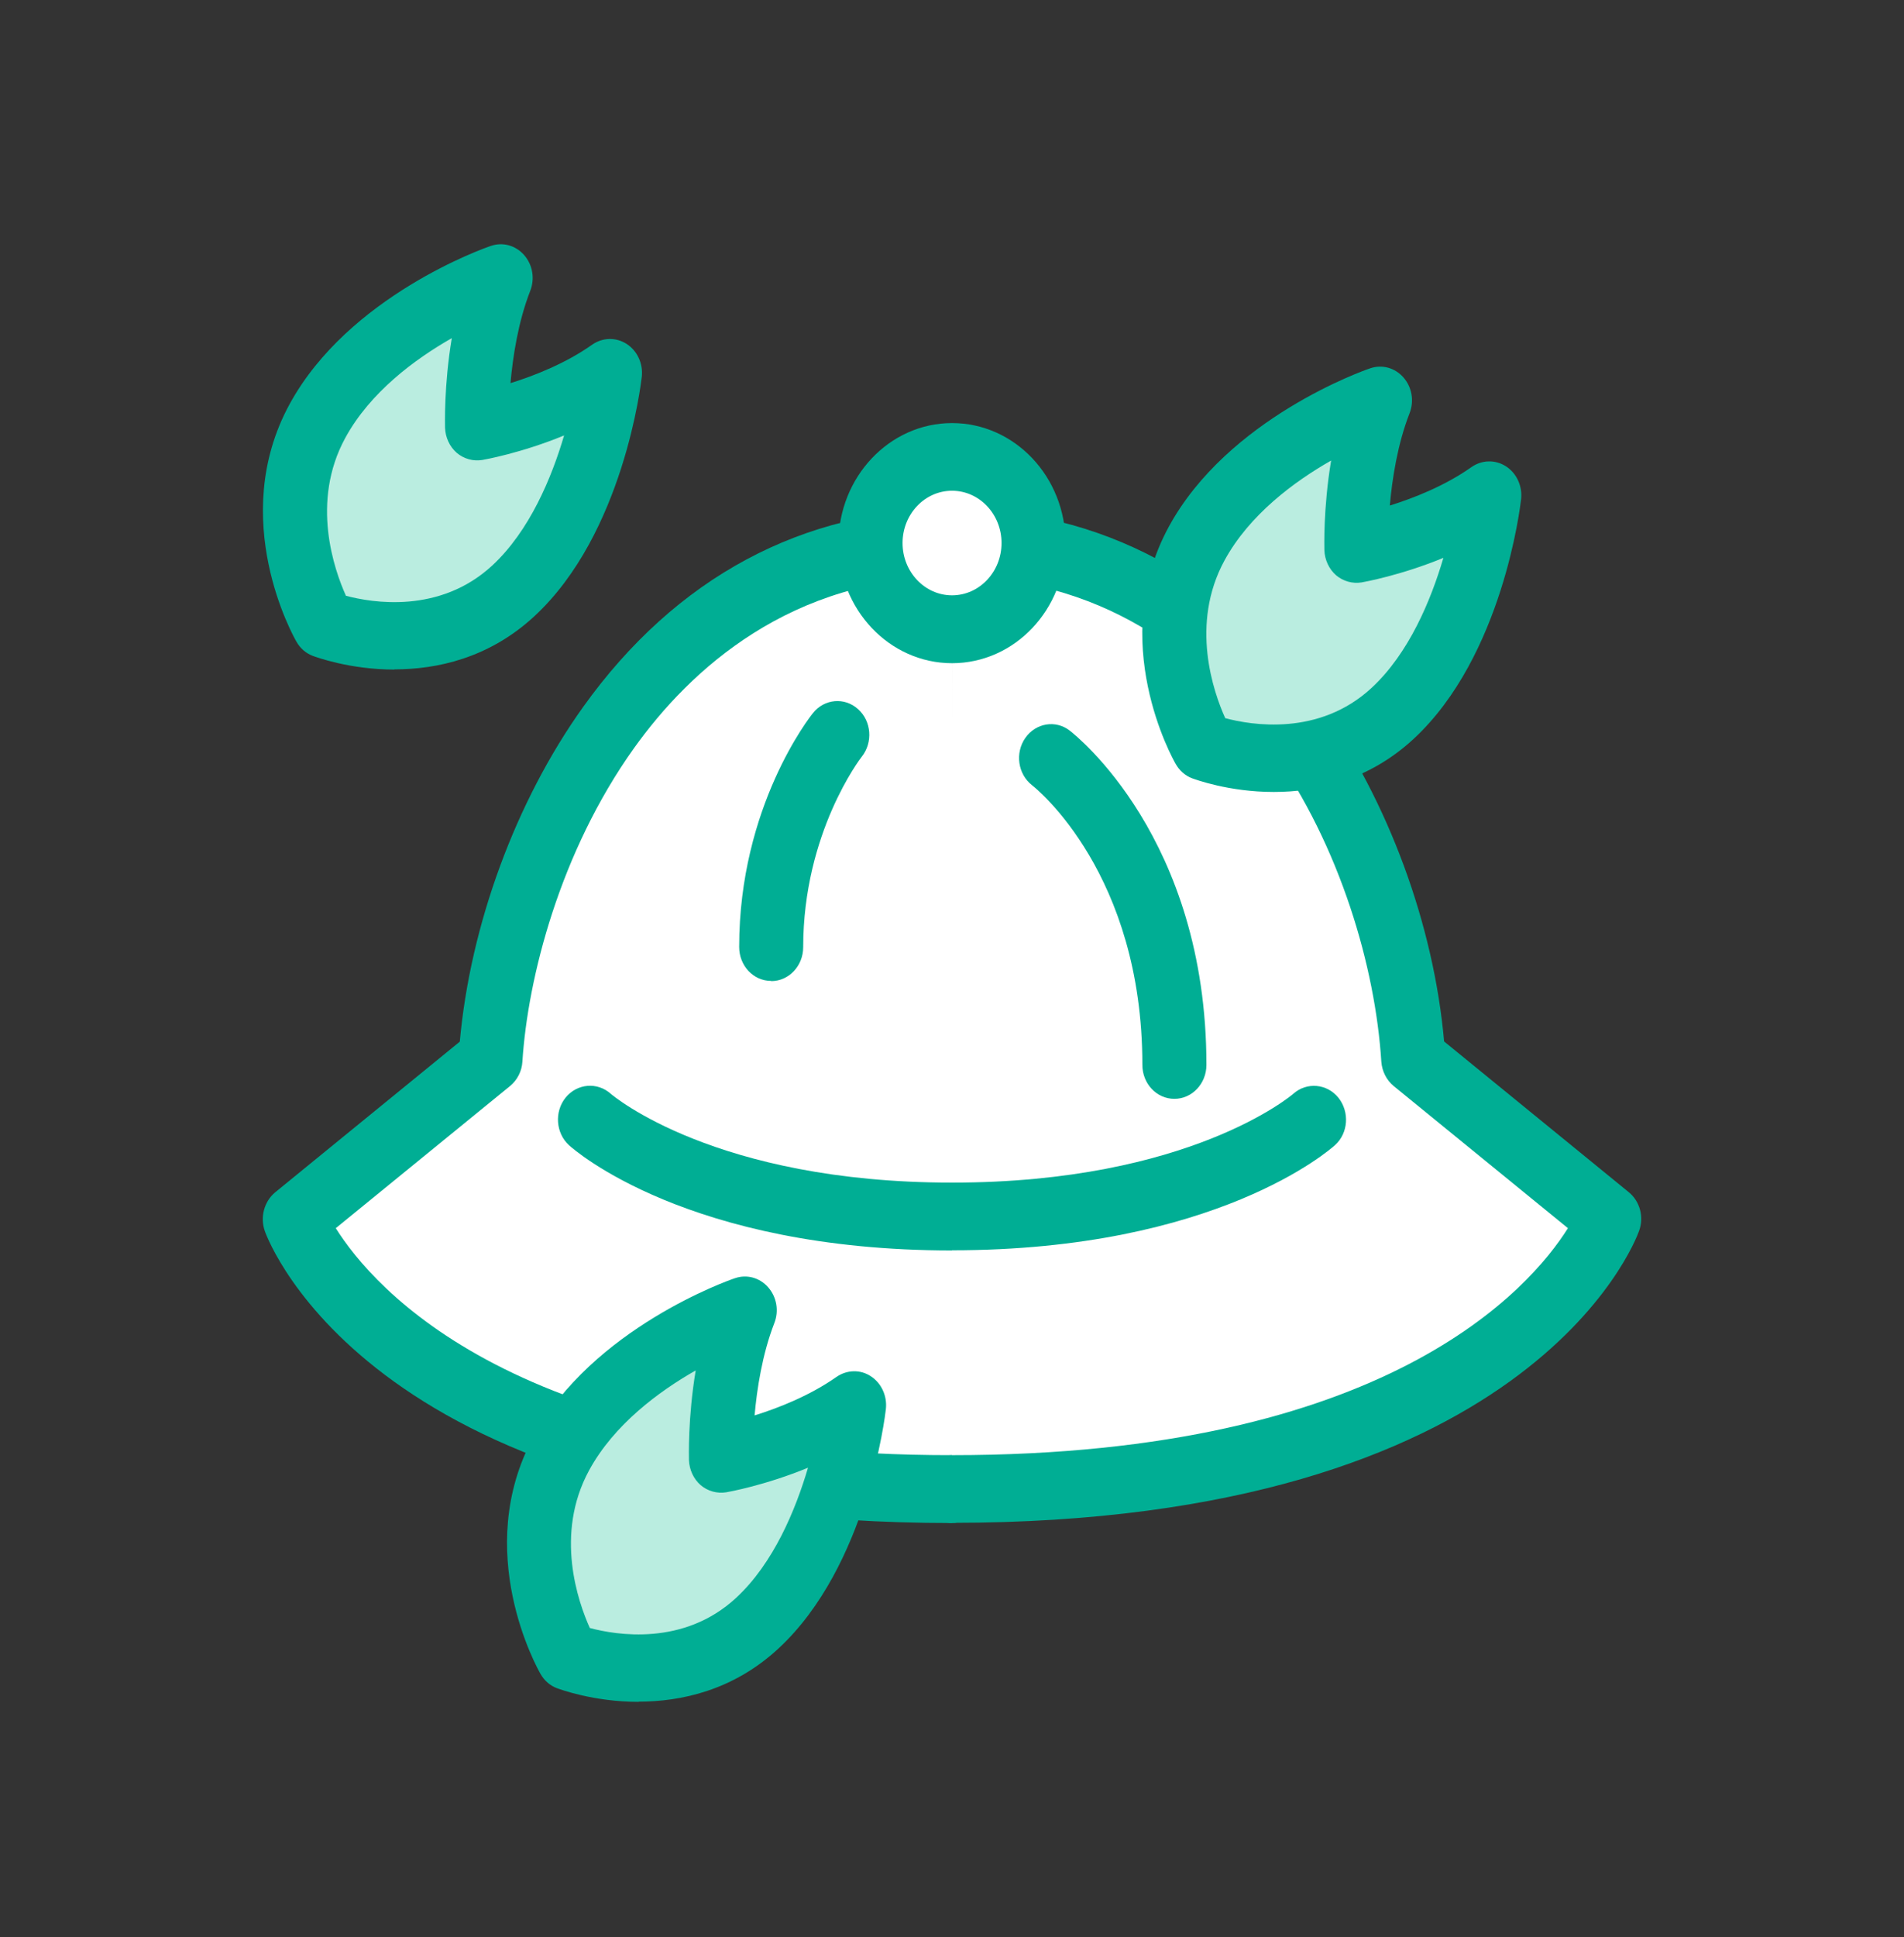
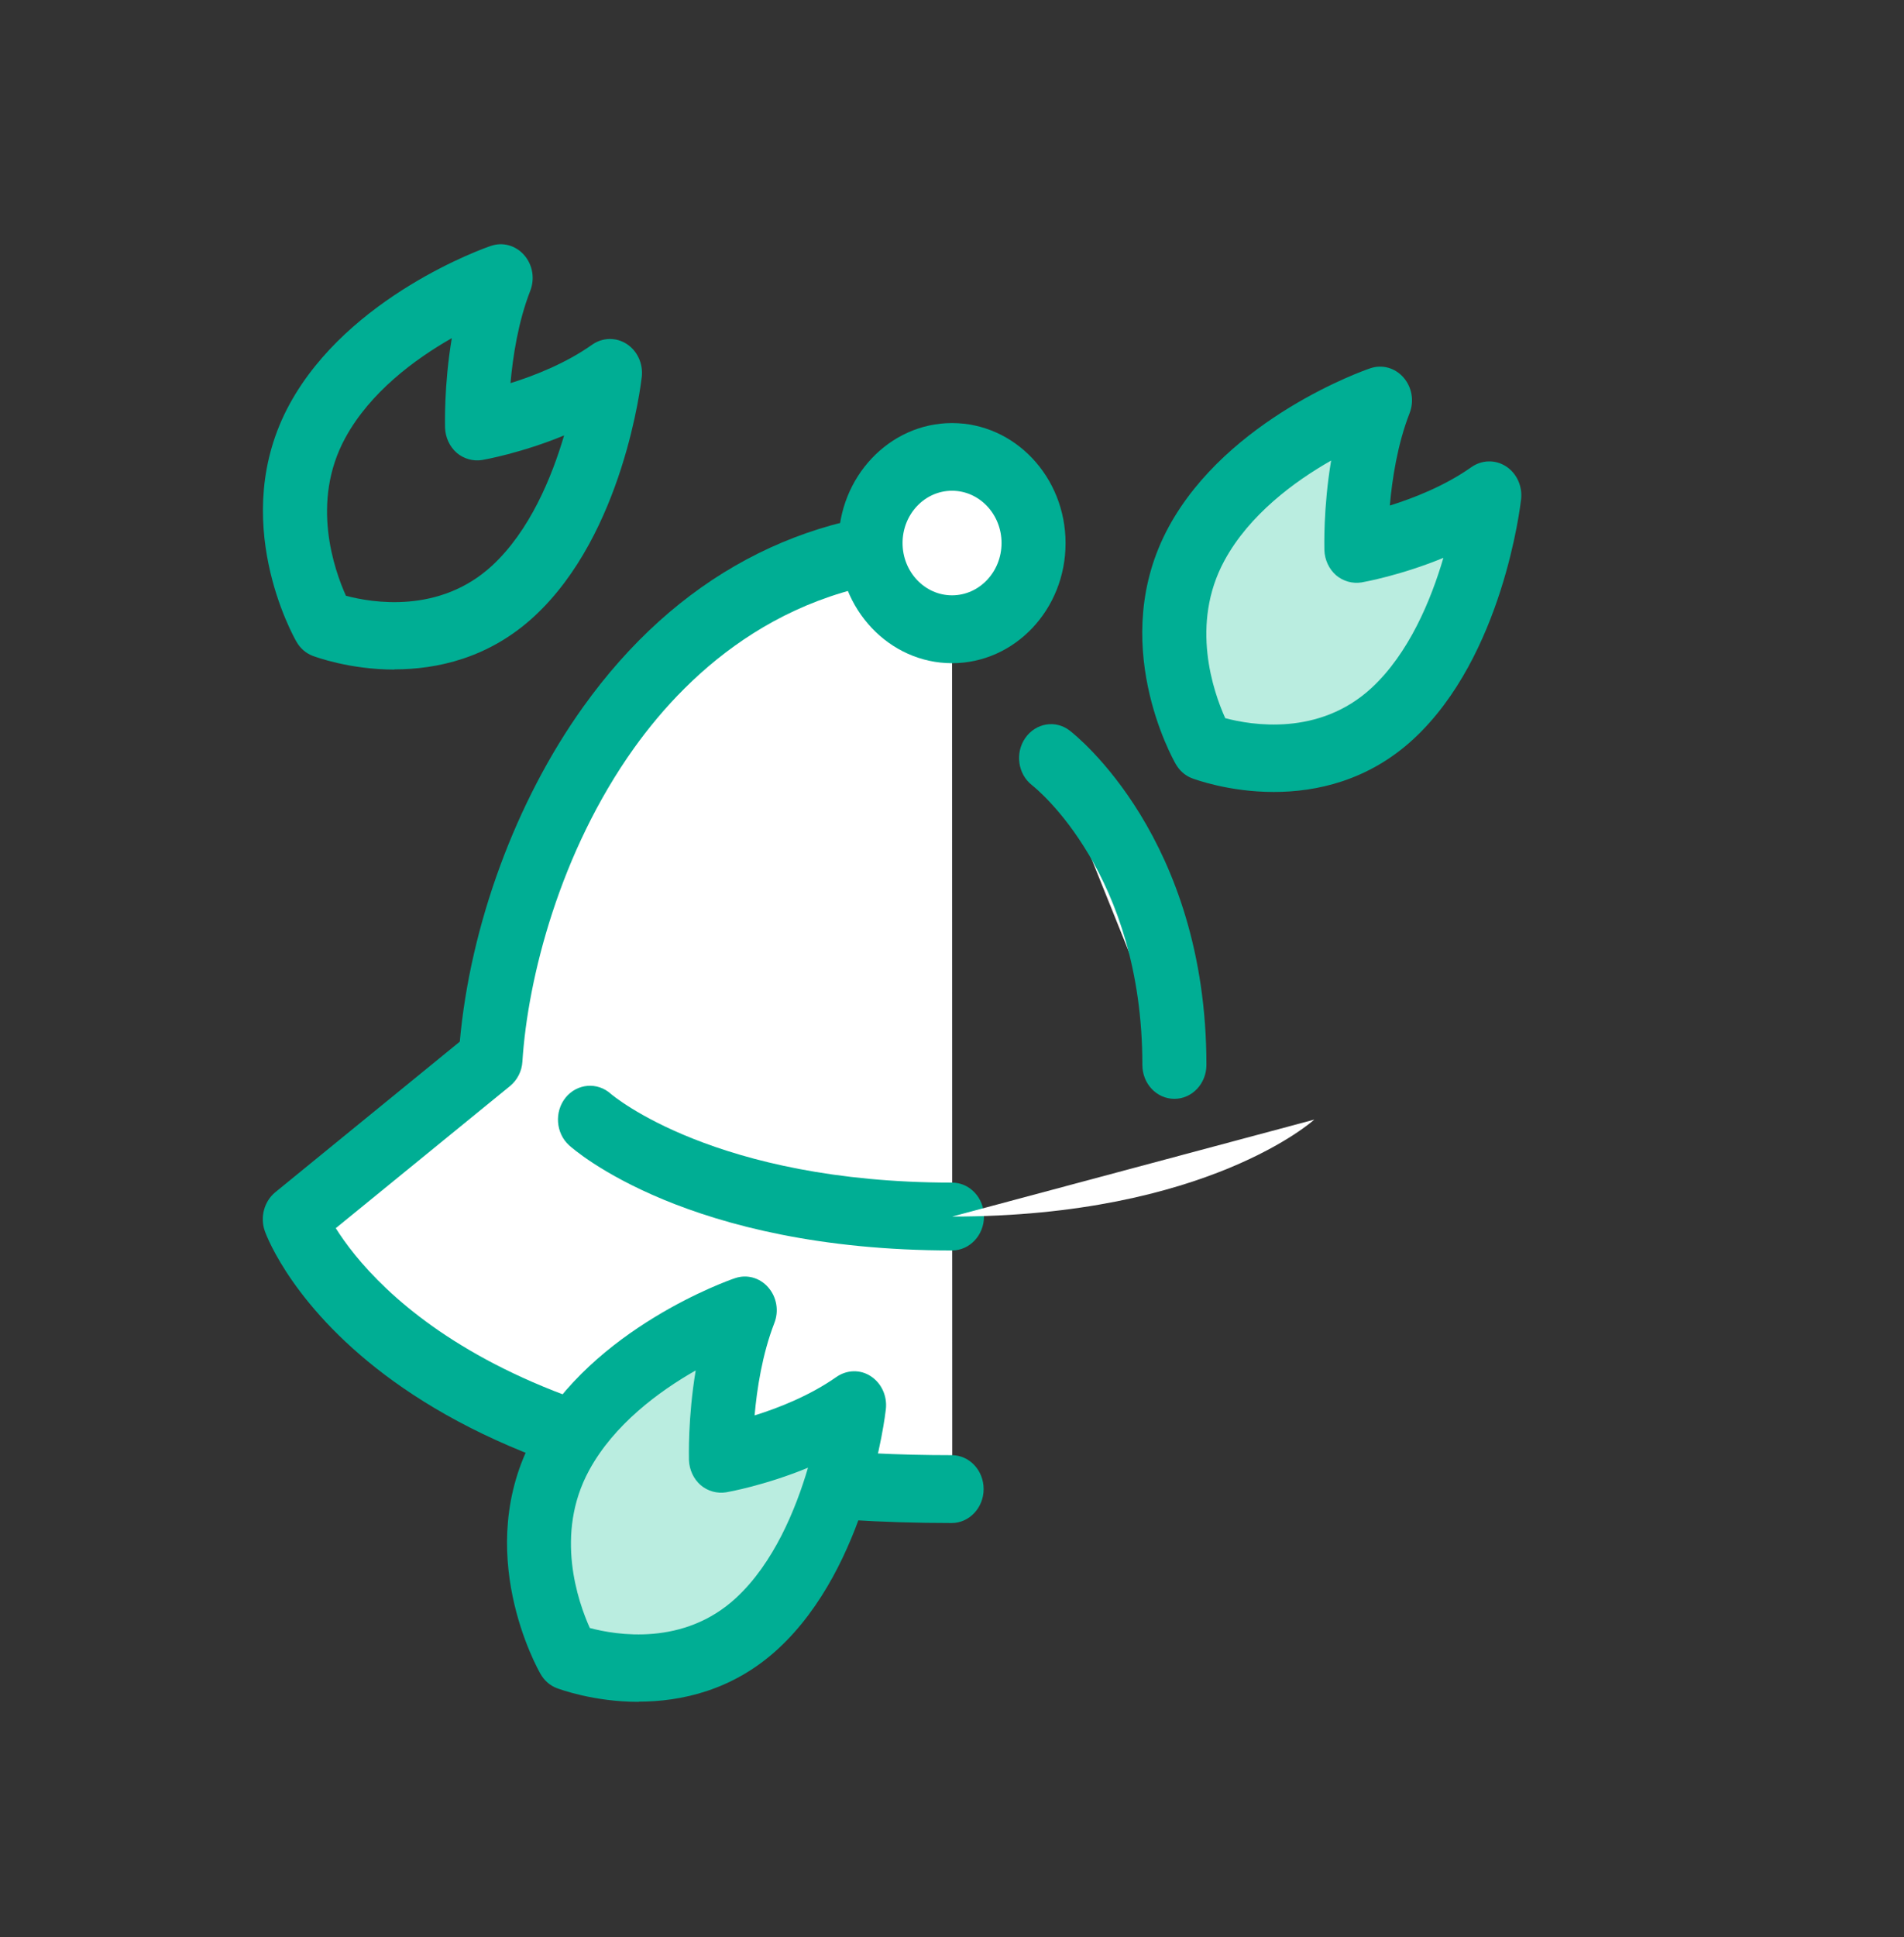
<svg xmlns="http://www.w3.org/2000/svg" width="59" height="60" viewBox="0 0 59 60" fill="none">
  <rect x="0" y="0" width="59" height="60" fill="#333333" stroke="none" />
  <path d="M29.501 16.818C19.816 16.818 15.589 26.723 15.21 32.807L9.141 37.759C9.141 37.759 12.137 46.119 29.507 46.119" fill="white" />
  <path d="M29.501 47.17C11.653 47.17 8.338 38.502 8.207 38.13C8.053 37.701 8.185 37.213 8.525 36.929L14.248 32.261C14.572 28.656 15.979 24.818 18.068 21.898C20.937 17.887 24.884 15.768 29.496 15.768C30.045 15.768 30.485 16.238 30.485 16.818C30.485 17.399 30.04 17.869 29.496 17.869C24.494 17.869 21.382 20.749 19.651 23.164C17.348 26.386 16.353 30.293 16.188 32.877C16.171 33.178 16.029 33.451 15.803 33.637L10.405 38.038C11.571 39.895 16.023 45.068 29.49 45.068C30.04 45.068 30.48 45.538 30.48 46.119C30.48 46.699 30.034 47.17 29.49 47.17H29.501Z" fill="#00AE94" />
  <path d="M18.282 34.676C18.282 34.676 21.586 37.678 29.501 37.678L18.282 34.676Z" fill="white" />
  <path d="M29.501 38.728C21.311 38.728 17.782 35.605 17.634 35.471C17.221 35.094 17.172 34.432 17.529 33.991C17.887 33.556 18.508 33.504 18.925 33.875C18.986 33.927 22.163 36.627 29.501 36.627C30.051 36.627 30.491 37.097 30.491 37.678C30.491 38.258 30.046 38.728 29.501 38.728Z" fill="#00AE94" />
-   <path d="M29.501 16.818C39.187 16.818 43.413 26.723 43.793 32.807L49.861 37.759C49.861 37.759 46.865 46.119 29.496 46.119" fill="white" />
-   <path d="M29.501 47.17C28.951 47.17 28.512 46.699 28.512 46.119C28.512 45.538 28.957 45.068 29.501 45.068C42.957 45.068 47.415 39.901 48.586 38.038L43.188 33.637C42.963 33.451 42.825 33.178 42.803 32.877C42.435 27.071 38.499 17.863 29.501 17.863C28.951 17.863 28.512 17.393 28.512 16.813C28.512 16.232 28.957 15.762 29.501 15.762C34.108 15.762 38.06 17.881 40.929 21.892C43.018 24.813 44.431 28.65 44.749 32.255L50.471 36.923C50.818 37.207 50.95 37.695 50.79 38.125C50.658 38.496 47.344 47.164 29.496 47.164L29.501 47.17Z" fill="#00AE94" />
  <path d="M40.726 34.676C40.726 34.676 37.422 37.678 29.507 37.678L40.726 34.676Z" fill="white" />
-   <path d="M29.501 38.728C28.951 38.728 28.512 38.258 28.512 37.678C28.512 37.097 28.957 36.627 29.501 36.627C36.878 36.627 40.05 33.898 40.077 33.875C40.495 33.504 41.121 33.562 41.473 33.997C41.825 34.438 41.781 35.094 41.369 35.466C41.22 35.599 37.691 38.723 29.501 38.723V38.728Z" fill="#00AE94" />
  <path d="M29.501 19.489C30.898 19.489 32.03 18.293 32.03 16.818C32.03 15.343 30.898 14.148 29.501 14.148C28.105 14.148 26.973 15.343 26.973 16.818C26.973 18.293 28.105 19.489 29.501 19.489Z" fill="white" />
  <path d="M29.501 20.54C27.561 20.54 25.983 18.873 25.983 16.824C25.983 14.775 27.561 13.103 29.501 13.103C31.442 13.103 33.019 14.769 33.019 16.824C33.019 18.879 31.442 20.54 29.501 20.54ZM29.501 15.199C28.655 15.199 27.968 15.924 27.968 16.818C27.968 17.712 28.655 18.438 29.501 18.438C30.348 18.438 31.035 17.712 31.035 16.818C31.035 15.924 30.348 15.199 29.501 15.199Z" fill="#00AE94" />
  <path d="M37.279 23.117C37.279 23.117 40.643 24.412 43.155 22.09C45.662 19.773 46.157 15.332 46.157 15.332C44.376 16.586 42.029 16.998 42.029 16.998C42.029 16.998 41.946 14.49 42.765 12.4C42.765 12.4 38.741 13.782 37.081 16.83C35.421 19.884 37.279 23.111 37.279 23.111V23.117Z" fill="#BAEDE0" />
  <path d="M39.472 24.528C38.071 24.528 37.021 24.133 36.938 24.104C36.724 24.023 36.548 23.866 36.433 23.663C36.345 23.512 34.289 19.86 36.218 16.313C38.049 12.952 42.276 11.466 42.457 11.408C42.825 11.28 43.227 11.39 43.491 11.692C43.755 11.994 43.826 12.424 43.678 12.801C43.304 13.759 43.139 14.839 43.067 15.657C43.815 15.425 44.782 15.042 45.596 14.467C45.92 14.241 46.333 14.229 46.668 14.444C46.998 14.659 47.179 15.053 47.135 15.46C47.113 15.657 46.569 20.325 43.804 22.885C42.397 24.186 40.781 24.528 39.472 24.528ZM37.961 22.241C38.78 22.461 40.874 22.81 42.501 21.306C43.661 20.232 44.343 18.583 44.727 17.277C43.403 17.823 42.259 18.026 42.193 18.038C41.913 18.084 41.622 18.003 41.402 17.817C41.182 17.625 41.05 17.341 41.039 17.039C41.039 16.963 41.001 15.744 41.248 14.264C40.105 14.914 38.714 15.942 37.944 17.358C36.867 19.338 37.603 21.434 37.966 22.241H37.961Z" fill="#00AE94" />
  <path d="M17.59 51.297C17.59 51.297 20.954 52.592 23.466 50.27C25.972 47.953 26.467 43.512 26.467 43.512C24.686 44.766 22.339 45.178 22.339 45.178C22.339 45.178 22.256 42.67 23.075 40.58C23.075 40.58 19.052 41.962 17.392 45.01C15.732 48.064 17.59 51.291 17.59 51.291V51.297Z" fill="#BAEDE0" />
  <path d="M19.788 52.708C18.387 52.708 17.337 52.313 17.254 52.284C17.04 52.203 16.864 52.046 16.749 51.843C16.661 51.692 14.605 48.04 16.534 44.493C18.365 41.132 22.592 39.646 22.773 39.588C23.141 39.46 23.543 39.57 23.806 39.872C24.07 40.174 24.142 40.603 23.993 40.981C23.62 41.945 23.455 43.019 23.383 43.837C24.131 43.605 25.098 43.222 25.917 42.647C26.242 42.421 26.659 42.409 26.984 42.624C27.314 42.839 27.495 43.233 27.451 43.64C27.429 43.837 26.879 48.505 24.12 51.059C22.713 52.36 21.097 52.702 19.788 52.702V52.708ZM18.277 50.421C19.096 50.641 21.19 50.99 22.812 49.486C23.971 48.412 24.653 46.763 25.038 45.457C23.713 46.003 22.575 46.206 22.504 46.218C22.223 46.264 21.932 46.183 21.712 45.997C21.492 45.805 21.36 45.521 21.349 45.219C21.349 45.144 21.311 43.924 21.558 42.444C20.415 43.094 19.024 44.122 18.255 45.538C17.177 47.518 17.914 49.614 18.277 50.421Z" fill="#00AE94" />
-   <path d="M10.026 19.326C10.026 19.326 13.39 20.621 15.902 18.299C18.409 15.982 18.903 11.541 18.903 11.541C17.122 12.795 14.775 13.207 14.775 13.207C14.775 13.207 14.693 10.699 15.512 8.609C15.512 8.609 11.488 9.991 9.828 13.039C8.168 16.093 10.026 19.32 10.026 19.32V19.326Z" fill="#BAEDE0" />
  <path d="M12.225 20.737C10.823 20.737 9.773 20.342 9.691 20.313C9.476 20.232 9.3 20.075 9.185 19.872C9.097 19.721 7.041 16.069 8.971 12.522C10.801 9.161 15.028 7.675 15.209 7.617C15.578 7.489 15.979 7.599 16.243 7.901C16.507 8.203 16.578 8.633 16.43 9.01C16.056 9.968 15.891 11.048 15.819 11.866C16.567 11.634 17.535 11.251 18.348 10.676C18.672 10.45 19.085 10.438 19.42 10.653C19.75 10.868 19.931 11.262 19.887 11.669C19.865 11.866 19.321 16.534 16.556 19.088C15.149 20.389 13.533 20.731 12.225 20.731V20.737ZM10.713 18.45C11.532 18.67 13.626 19.019 15.253 17.515C16.413 16.441 17.095 14.792 17.48 13.486C16.155 14.032 15.011 14.235 14.946 14.246C14.665 14.293 14.374 14.212 14.154 14.026C13.934 13.834 13.802 13.55 13.791 13.248C13.791 13.172 13.753 11.953 14 10.473C12.857 11.123 11.466 12.151 10.697 13.567C9.619 15.547 10.356 17.643 10.719 18.45H10.713Z" fill="#00AE94" />
  <path d="M25.945 22.763C25.945 22.763 23.895 25.318 23.895 29.335L25.945 22.763Z" fill="white" />
-   <path d="M23.894 30.38C23.345 30.38 22.905 29.91 22.905 29.329C22.905 24.981 25.098 22.2 25.192 22.084C25.544 21.643 26.17 21.585 26.588 21.962C27.006 22.334 27.055 22.995 26.703 23.437C26.67 23.477 24.889 25.794 24.889 29.335C24.889 29.916 24.444 30.386 23.9 30.386L23.894 30.38Z" fill="#00AE94" />
  <path d="M32.568 23.477C32.568 23.477 36.389 26.409 36.389 32.981L32.568 23.477Z" fill="white" />
  <path d="M36.389 34.032C35.839 34.032 35.399 33.562 35.399 32.981C35.399 27.071 32.123 24.43 31.98 24.319C31.541 23.977 31.447 23.321 31.771 22.856C32.096 22.392 32.711 22.287 33.151 22.63C33.322 22.763 37.384 25.956 37.384 32.981C37.384 33.562 36.938 34.032 36.394 34.032H36.389Z" fill="#00AE94" />
</svg>